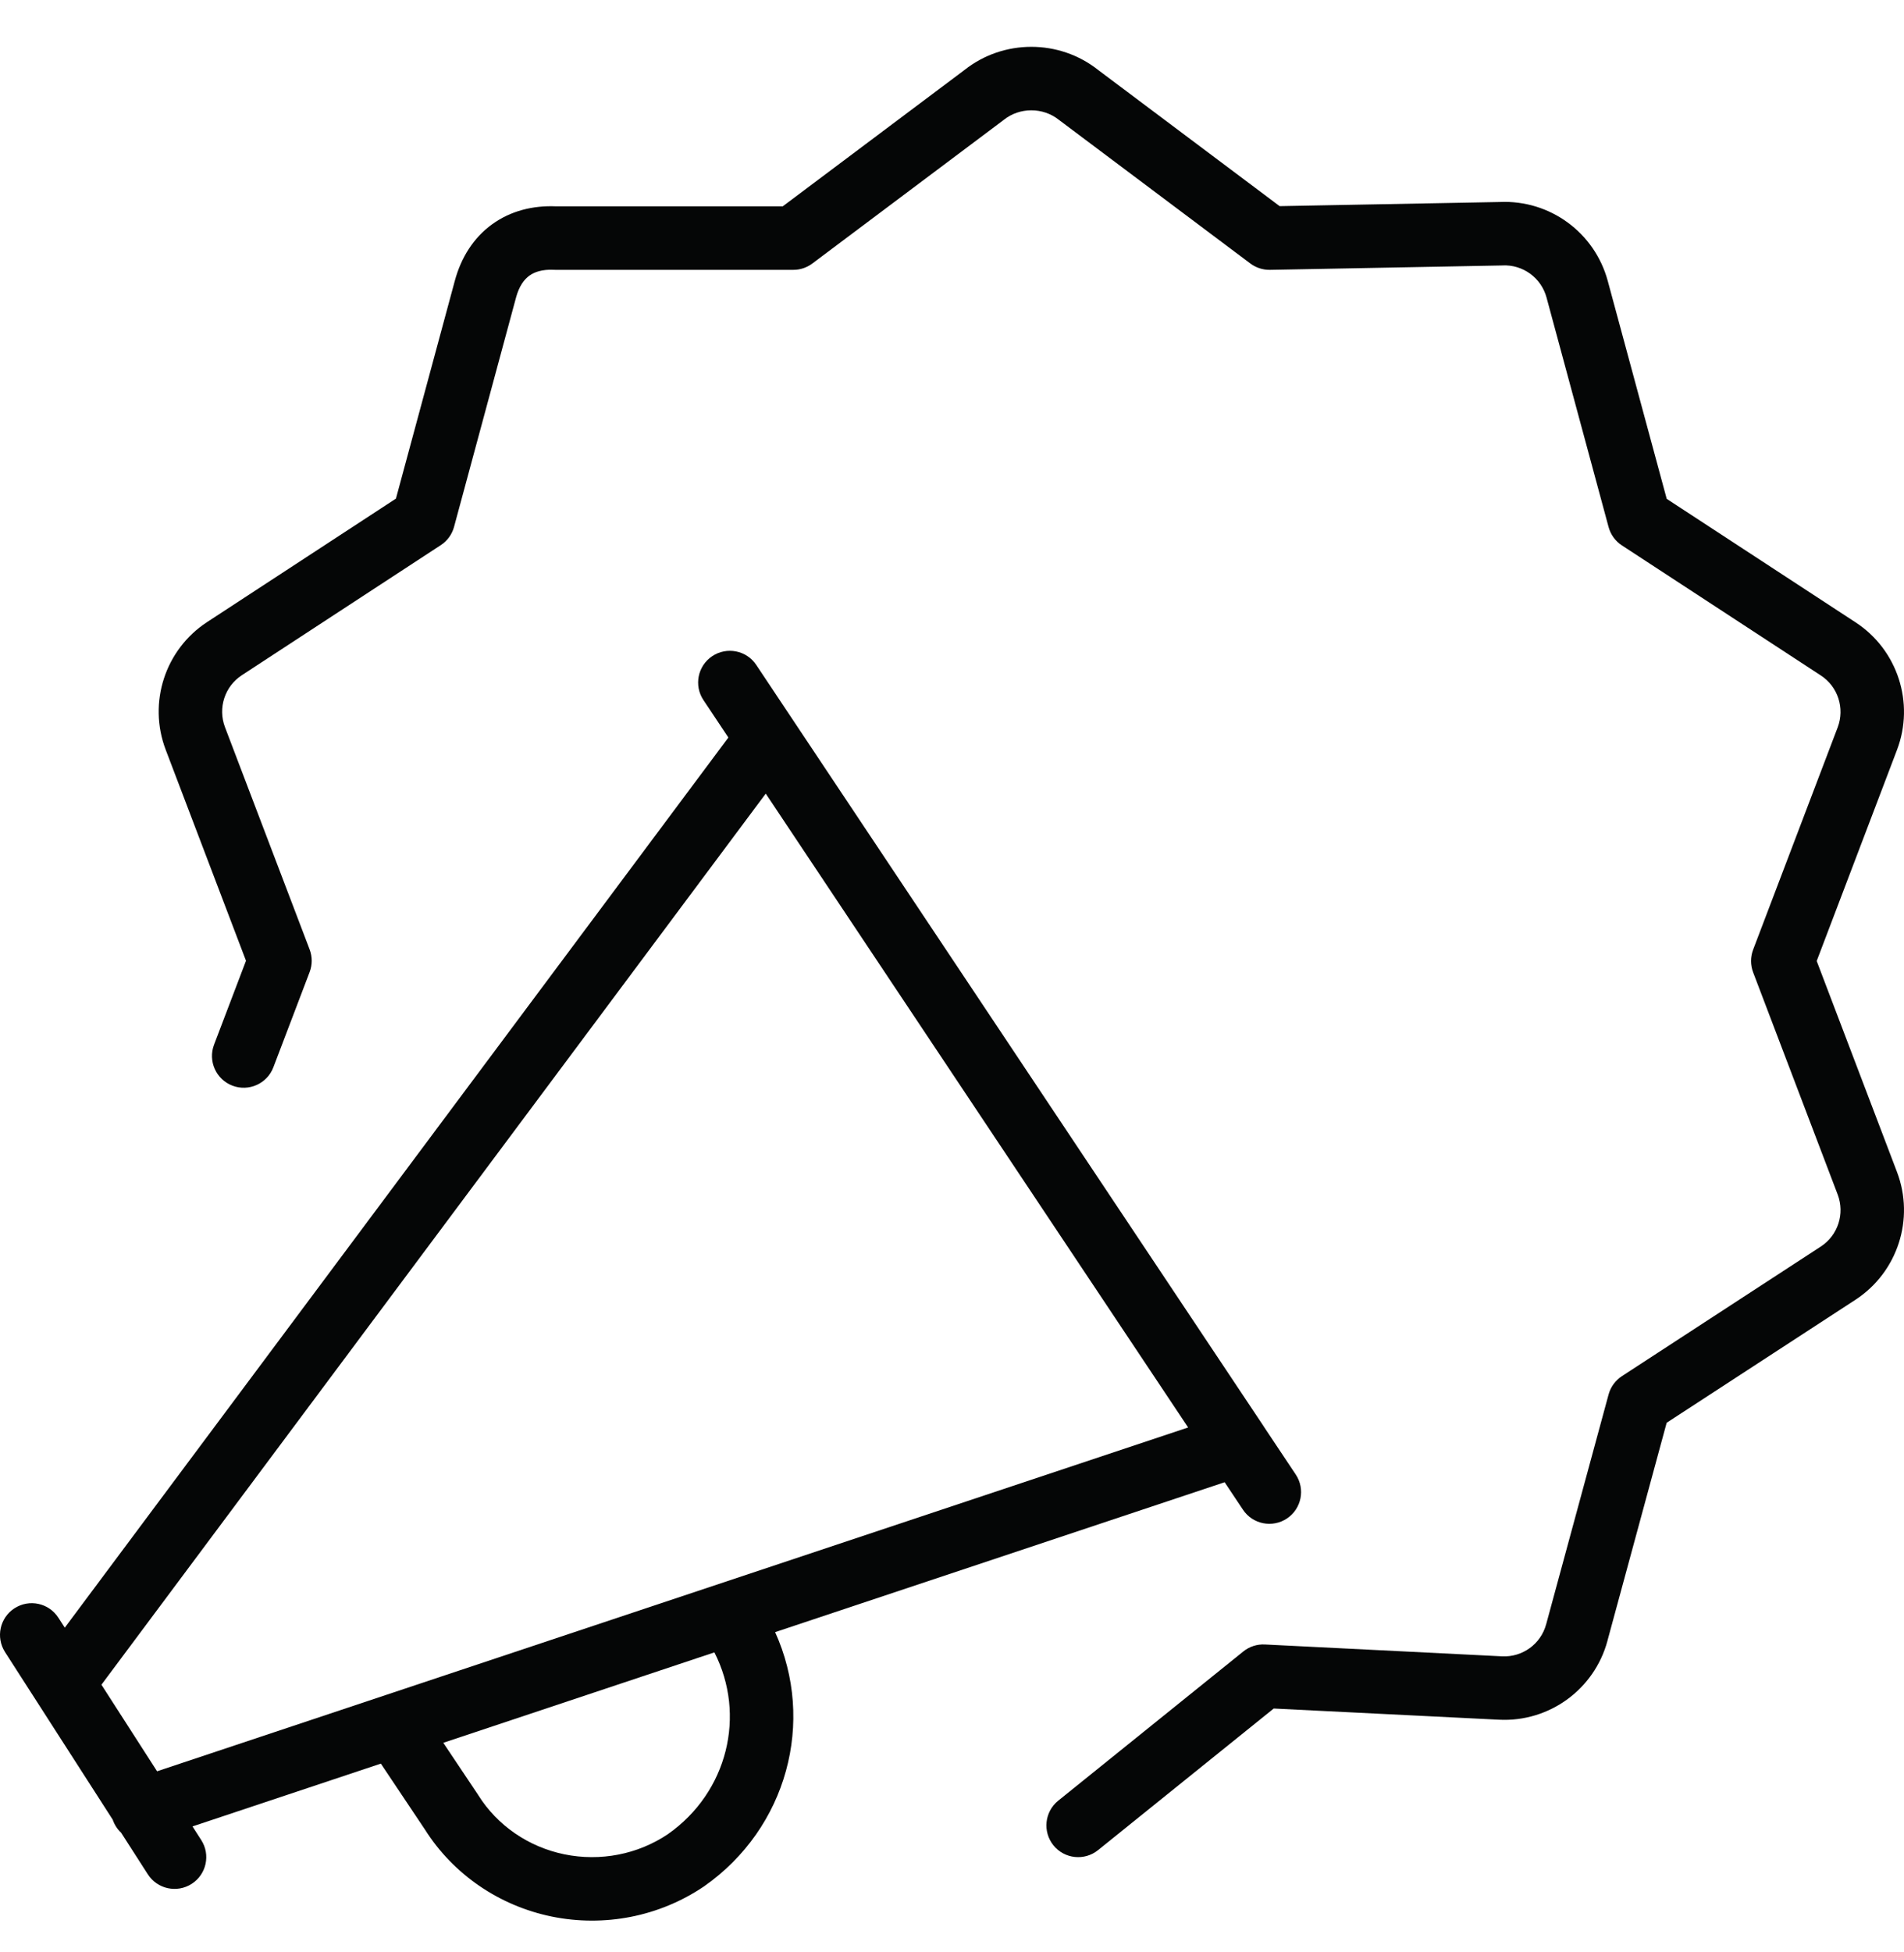
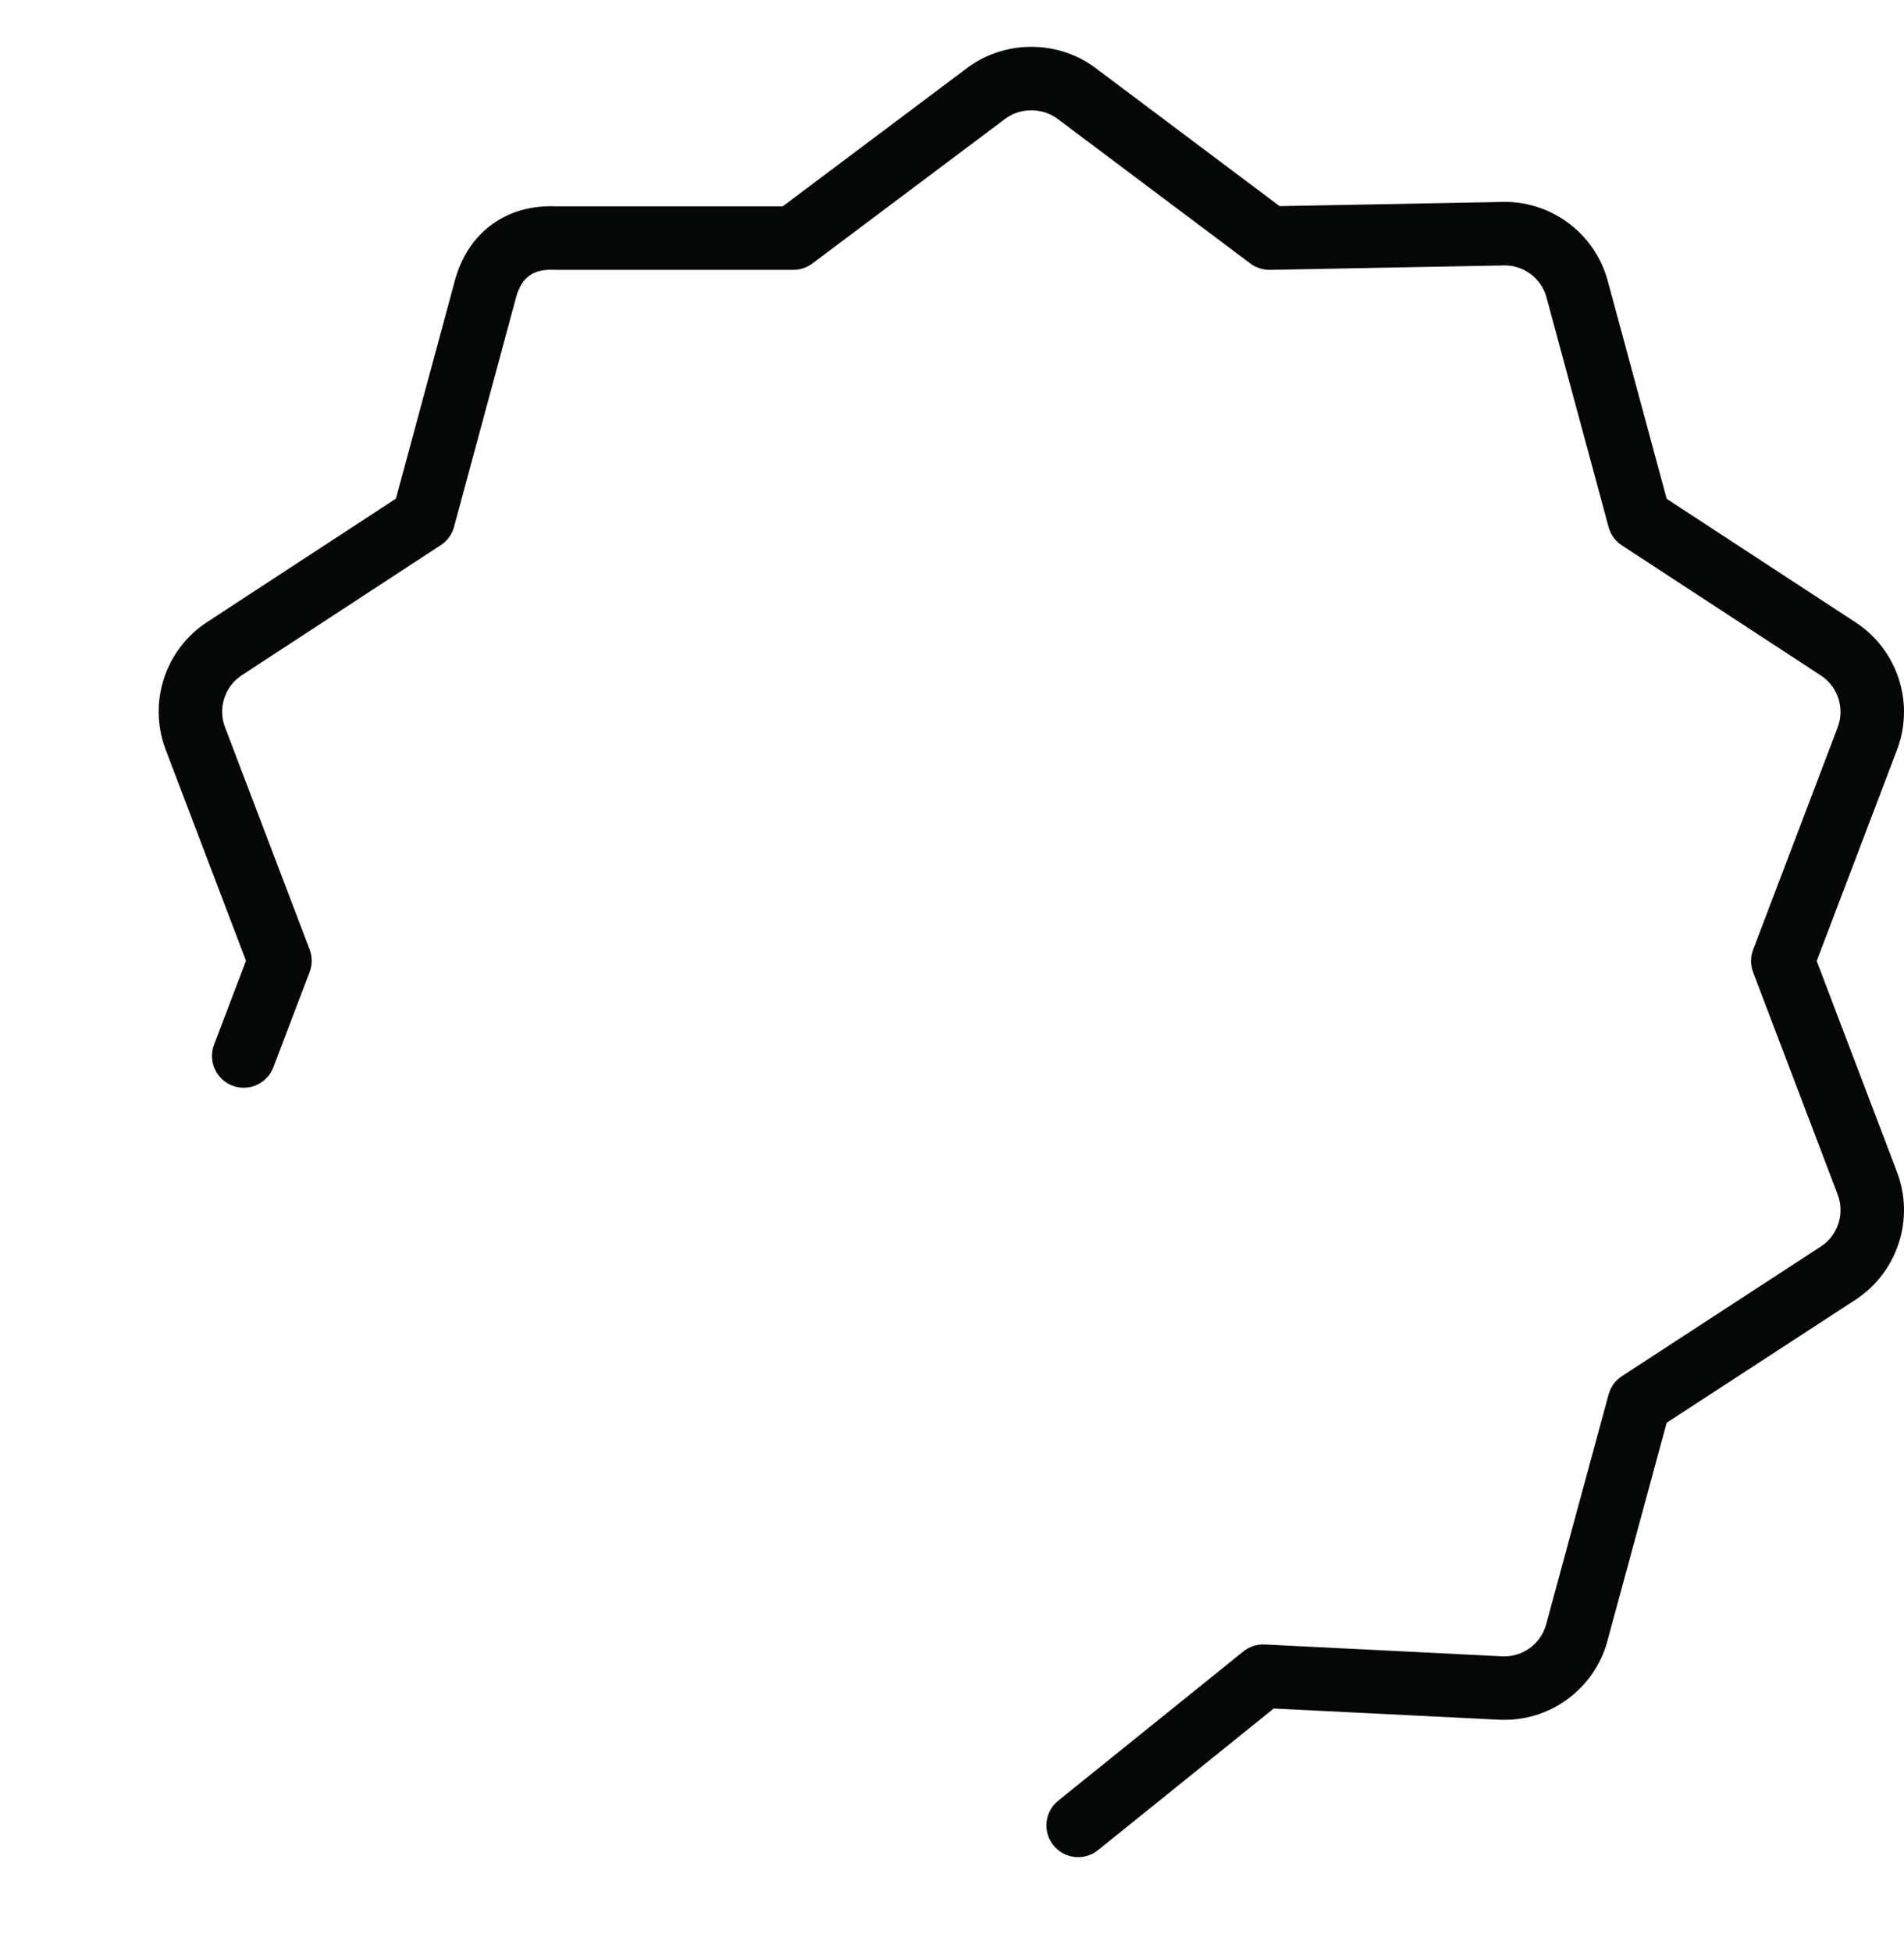
<svg xmlns="http://www.w3.org/2000/svg" width="40" height="41" viewBox="0 0 40 41" fill="none">
  <path d="M22.248 2.519C21.914 2.249 21.419 2.249 21.085 2.519C21.079 2.524 21.073 2.529 21.067 2.533L17.067 5.533C16.951 5.62 16.811 5.667 16.667 5.667L11.667 5.667C11.656 5.667 11.645 5.666 11.633 5.666C11.389 5.654 11.228 5.712 11.12 5.79C11.013 5.868 10.908 6.004 10.843 6.241L9.539 11.064C9.496 11.222 9.397 11.359 9.26 11.448L5.08 14.18C4.722 14.414 4.574 14.867 4.726 15.269L6.505 19.939C6.563 20.091 6.563 20.26 6.505 20.413L5.743 22.413C5.612 22.757 5.227 22.93 4.883 22.799C4.538 22.667 4.366 22.282 4.497 21.938L5.168 20.176L3.48 15.742C3.106 14.756 3.467 13.642 4.35 13.064L8.318 10.471L9.556 5.893C9.686 5.413 9.944 4.997 10.336 4.712C10.724 4.43 11.192 4.312 11.682 4.333L16.444 4.333L20.258 1.473C21.077 0.82 22.256 0.82 23.075 1.473L26.883 4.329L31.509 4.242C32.559 4.194 33.501 4.883 33.776 5.898L35.015 10.476L38.982 13.069C39.866 13.646 40.228 14.761 39.853 15.748L38.166 20.181L39.853 24.612C40.228 25.599 39.866 26.715 38.983 27.293L35.014 29.878L33.77 34.456L33.77 34.458C33.495 35.477 32.546 36.168 31.491 36.114L26.759 35.879L23.069 38.852C22.782 39.084 22.362 39.038 22.131 38.752C21.9 38.465 21.945 38.045 22.232 37.814L26.12 34.681C26.247 34.578 26.408 34.526 26.571 34.534L31.557 34.783C31.985 34.804 32.371 34.524 32.482 34.11L32.483 34.108L33.794 29.283C33.837 29.125 33.937 28.989 34.074 28.899L38.253 26.177C38.612 25.942 38.76 25.488 38.607 25.086L36.83 20.418C36.772 20.265 36.772 20.097 36.83 19.944L38.607 15.274C38.759 14.873 38.612 14.419 38.253 14.185L34.073 11.453C33.936 11.364 33.837 11.227 33.794 11.069L32.49 6.247C32.377 5.832 31.992 5.553 31.564 5.574C31.558 5.574 31.55 5.574 31.544 5.575L26.679 5.667C26.531 5.669 26.386 5.622 26.267 5.533L22.267 2.533C22.26 2.529 22.254 2.524 22.248 2.519Z" fill="#050606" />
-   <path fill-rule="evenodd" clip-rule="evenodd" d="M0.306 33.773C0.616 33.574 1.028 33.663 1.227 33.973L1.361 34.181L15.302 15.488L14.779 14.703C14.574 14.397 14.657 13.983 14.963 13.779C15.27 13.575 15.684 13.657 15.888 13.964L26.546 29.95C26.552 29.959 26.558 29.968 26.563 29.977L27.221 30.964C27.426 31.27 27.343 31.684 27.037 31.888C26.73 32.092 26.316 32.01 26.112 31.703L25.728 31.127L16.284 34.275C17.134 36.149 16.539 38.389 14.792 39.613L14.783 39.619C13.85 40.248 12.695 40.474 11.588 40.247C10.485 40.02 9.521 39.361 8.925 38.417L8.001 37.036L4.044 38.355L4.227 38.64C4.427 38.949 4.337 39.362 4.027 39.561C3.717 39.76 3.305 39.67 3.106 39.361L2.544 38.486C2.466 38.414 2.405 38.321 2.368 38.213L0.106 34.694C-0.093 34.384 -0.004 33.972 0.306 33.773ZM9.313 36.599L10.039 37.684C10.042 37.689 10.046 37.695 10.049 37.7C10.447 38.334 11.099 38.785 11.857 38.941C12.613 39.096 13.4 38.942 14.032 38.517C15.291 37.633 15.679 36.013 15.008 34.7L9.313 36.599ZM3.3 37.197L2.131 35.379L16.087 16.666L24.961 29.977L3.3 37.197Z" fill="#050606" />
</svg>